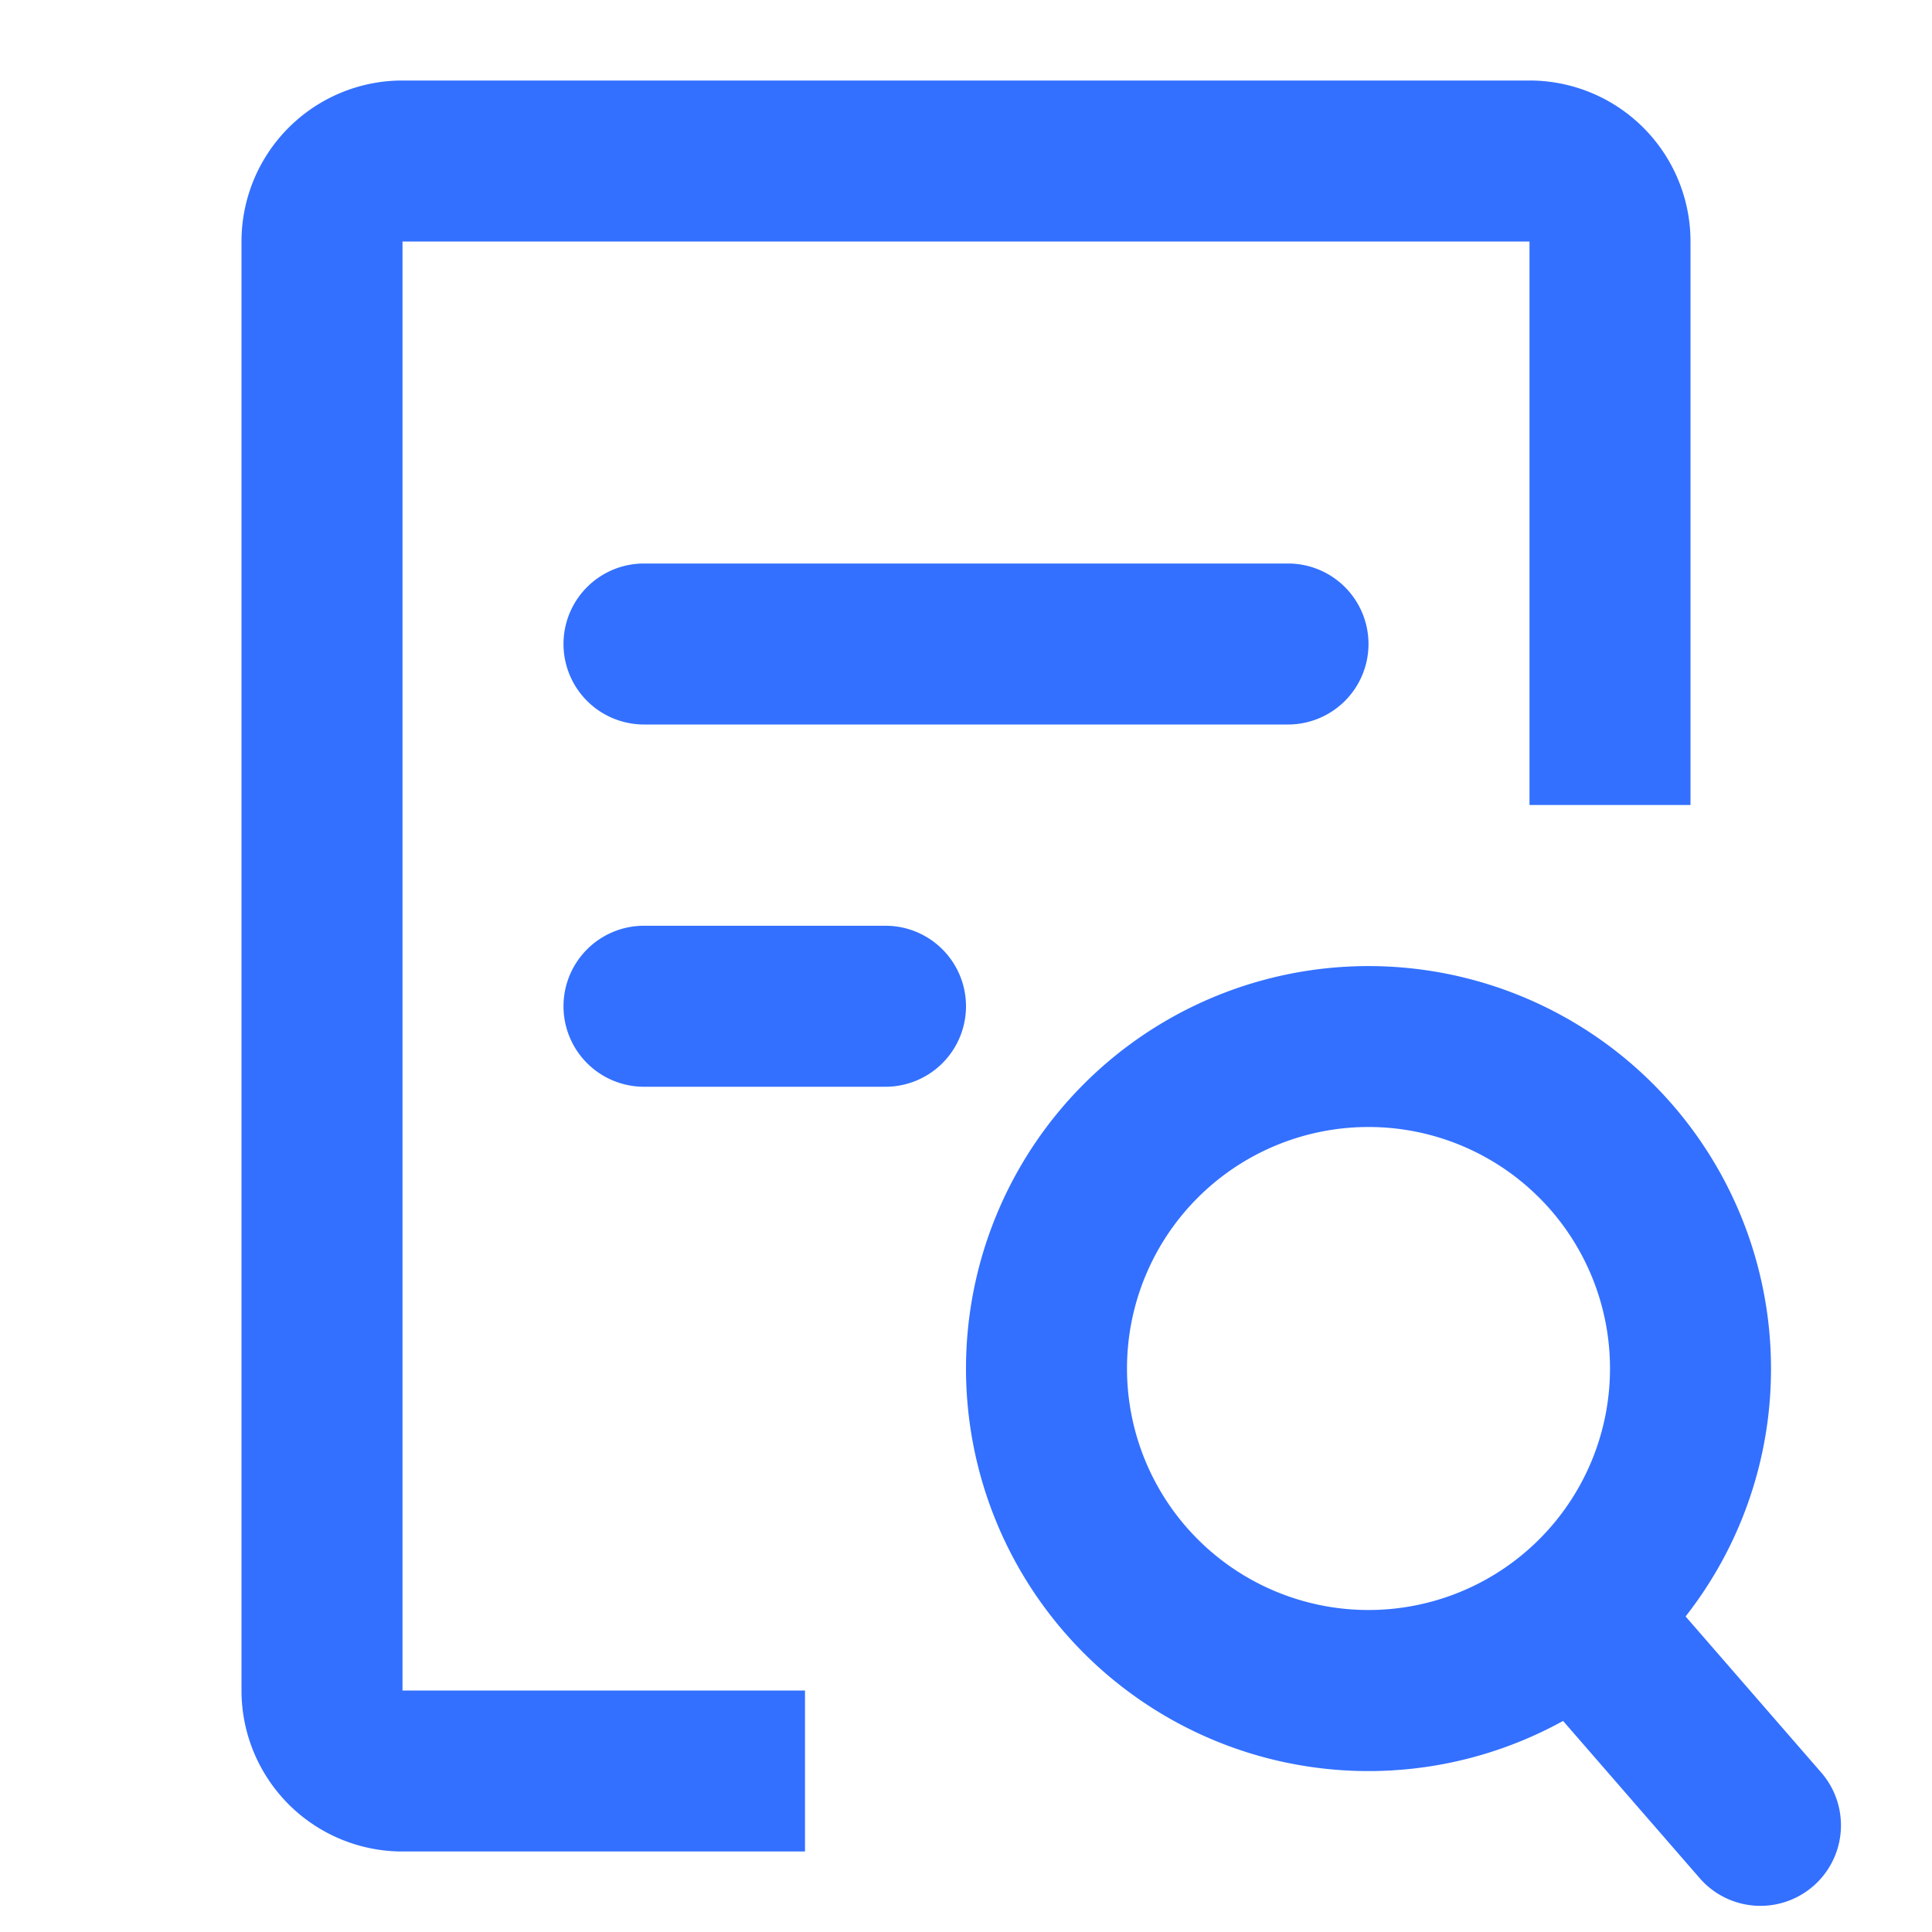
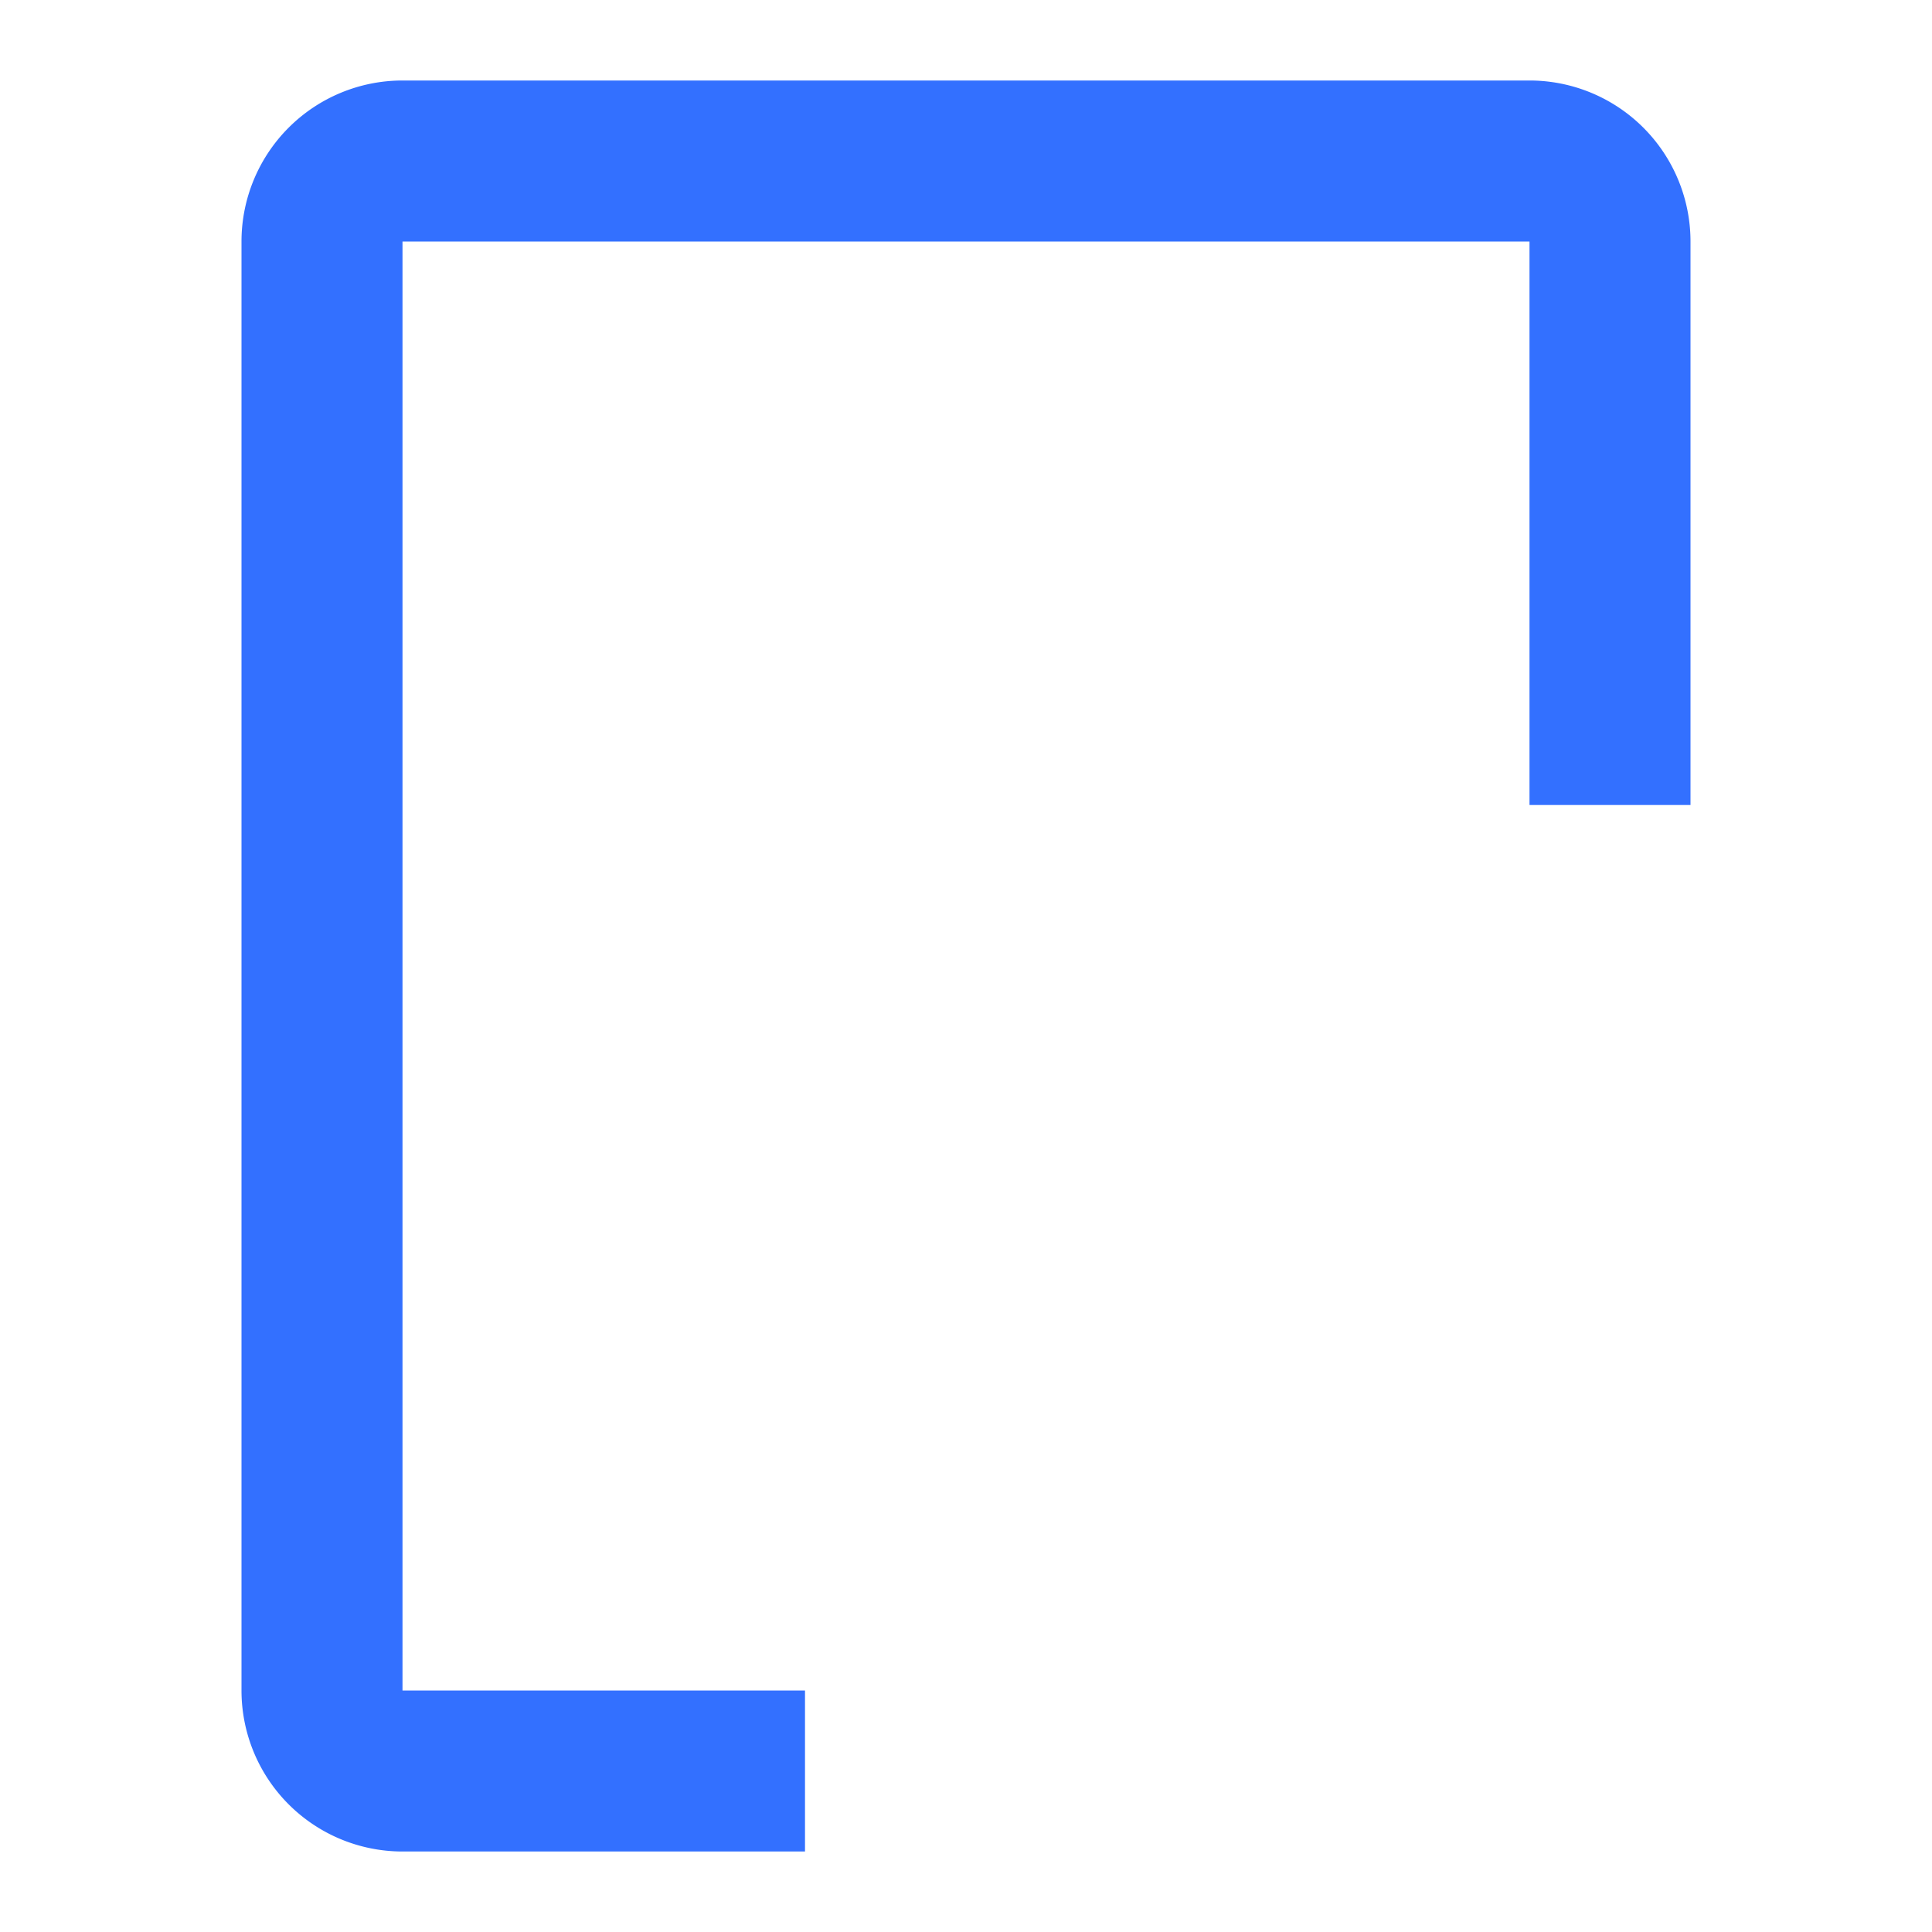
<svg xmlns="http://www.w3.org/2000/svg" width="24" height="24" fill="none">
  <path fill="#3370FF" d="M19 3H5v18h5v2H5a2 2 0 0 1-2-2V3a2 2 0 0 1 2-2h14a2 2 0 0 1 2 2v7h-2V3z" />
-   <path fill="#3370FF" d="M22 17a4.978 4.978 0 0 1-1.061 3.08l1.685 1.939a1 1 0 1 1-1.51 1.312l-1.697-1.953A5 5 0 1 1 22 17zm-2 0a3 3 0 1 0-6 0 3 3 0 0 0 6 0zM7 8a1 1 0 0 1 1-1h8a1 1 0 1 1 0 2H8a1 1 0 0 1-1-1zm1 3.5a1 1 0 1 0 0 2h3a1 1 0 1 0 0-2H8z" />
</svg>